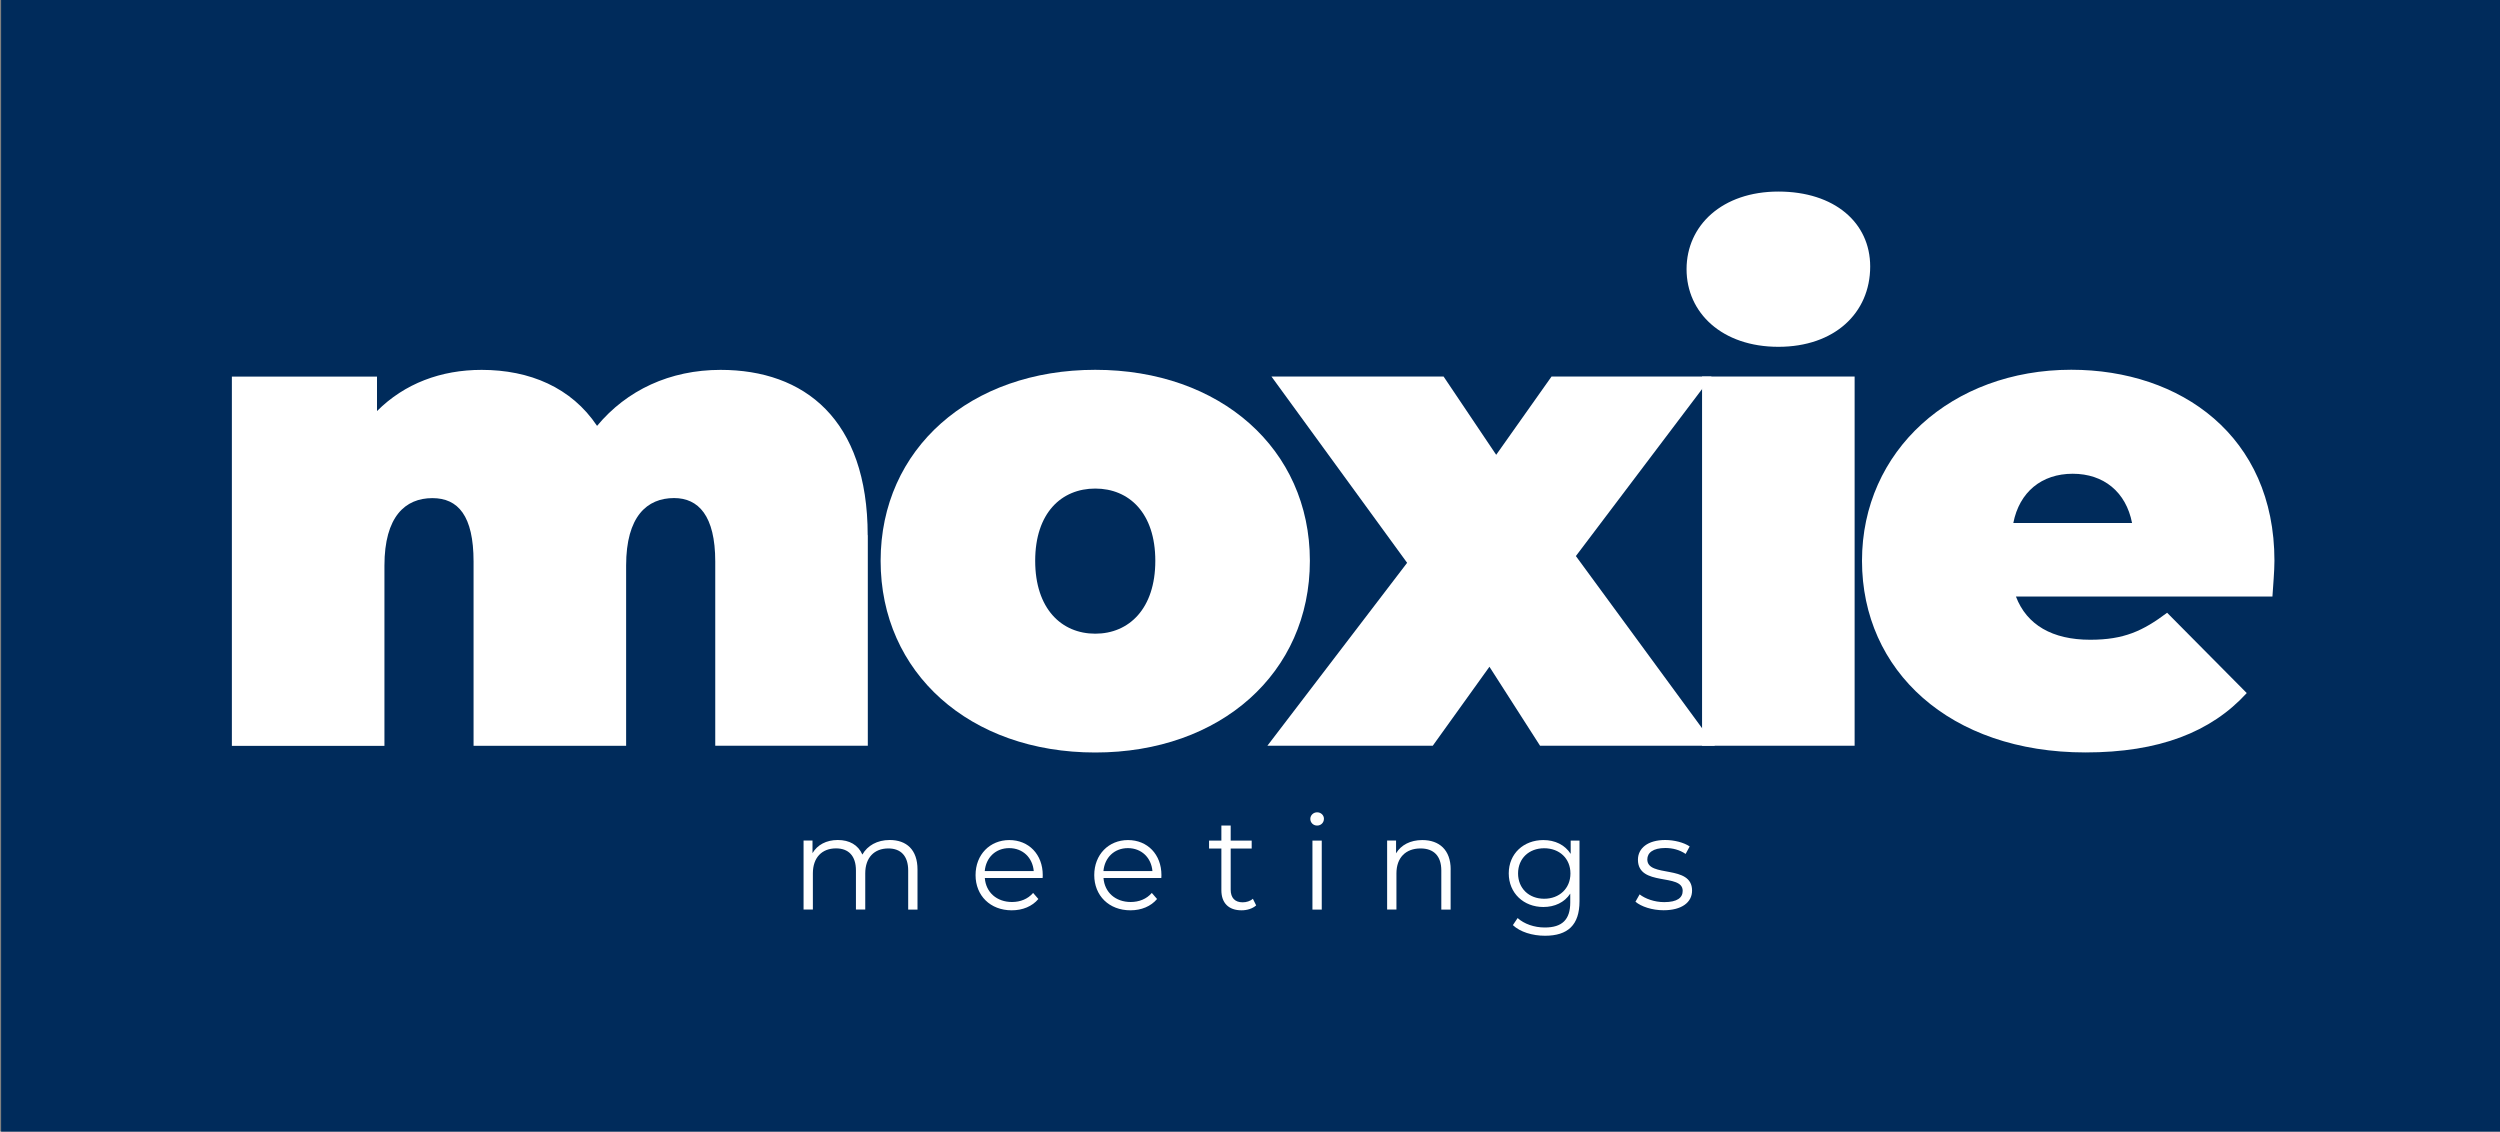
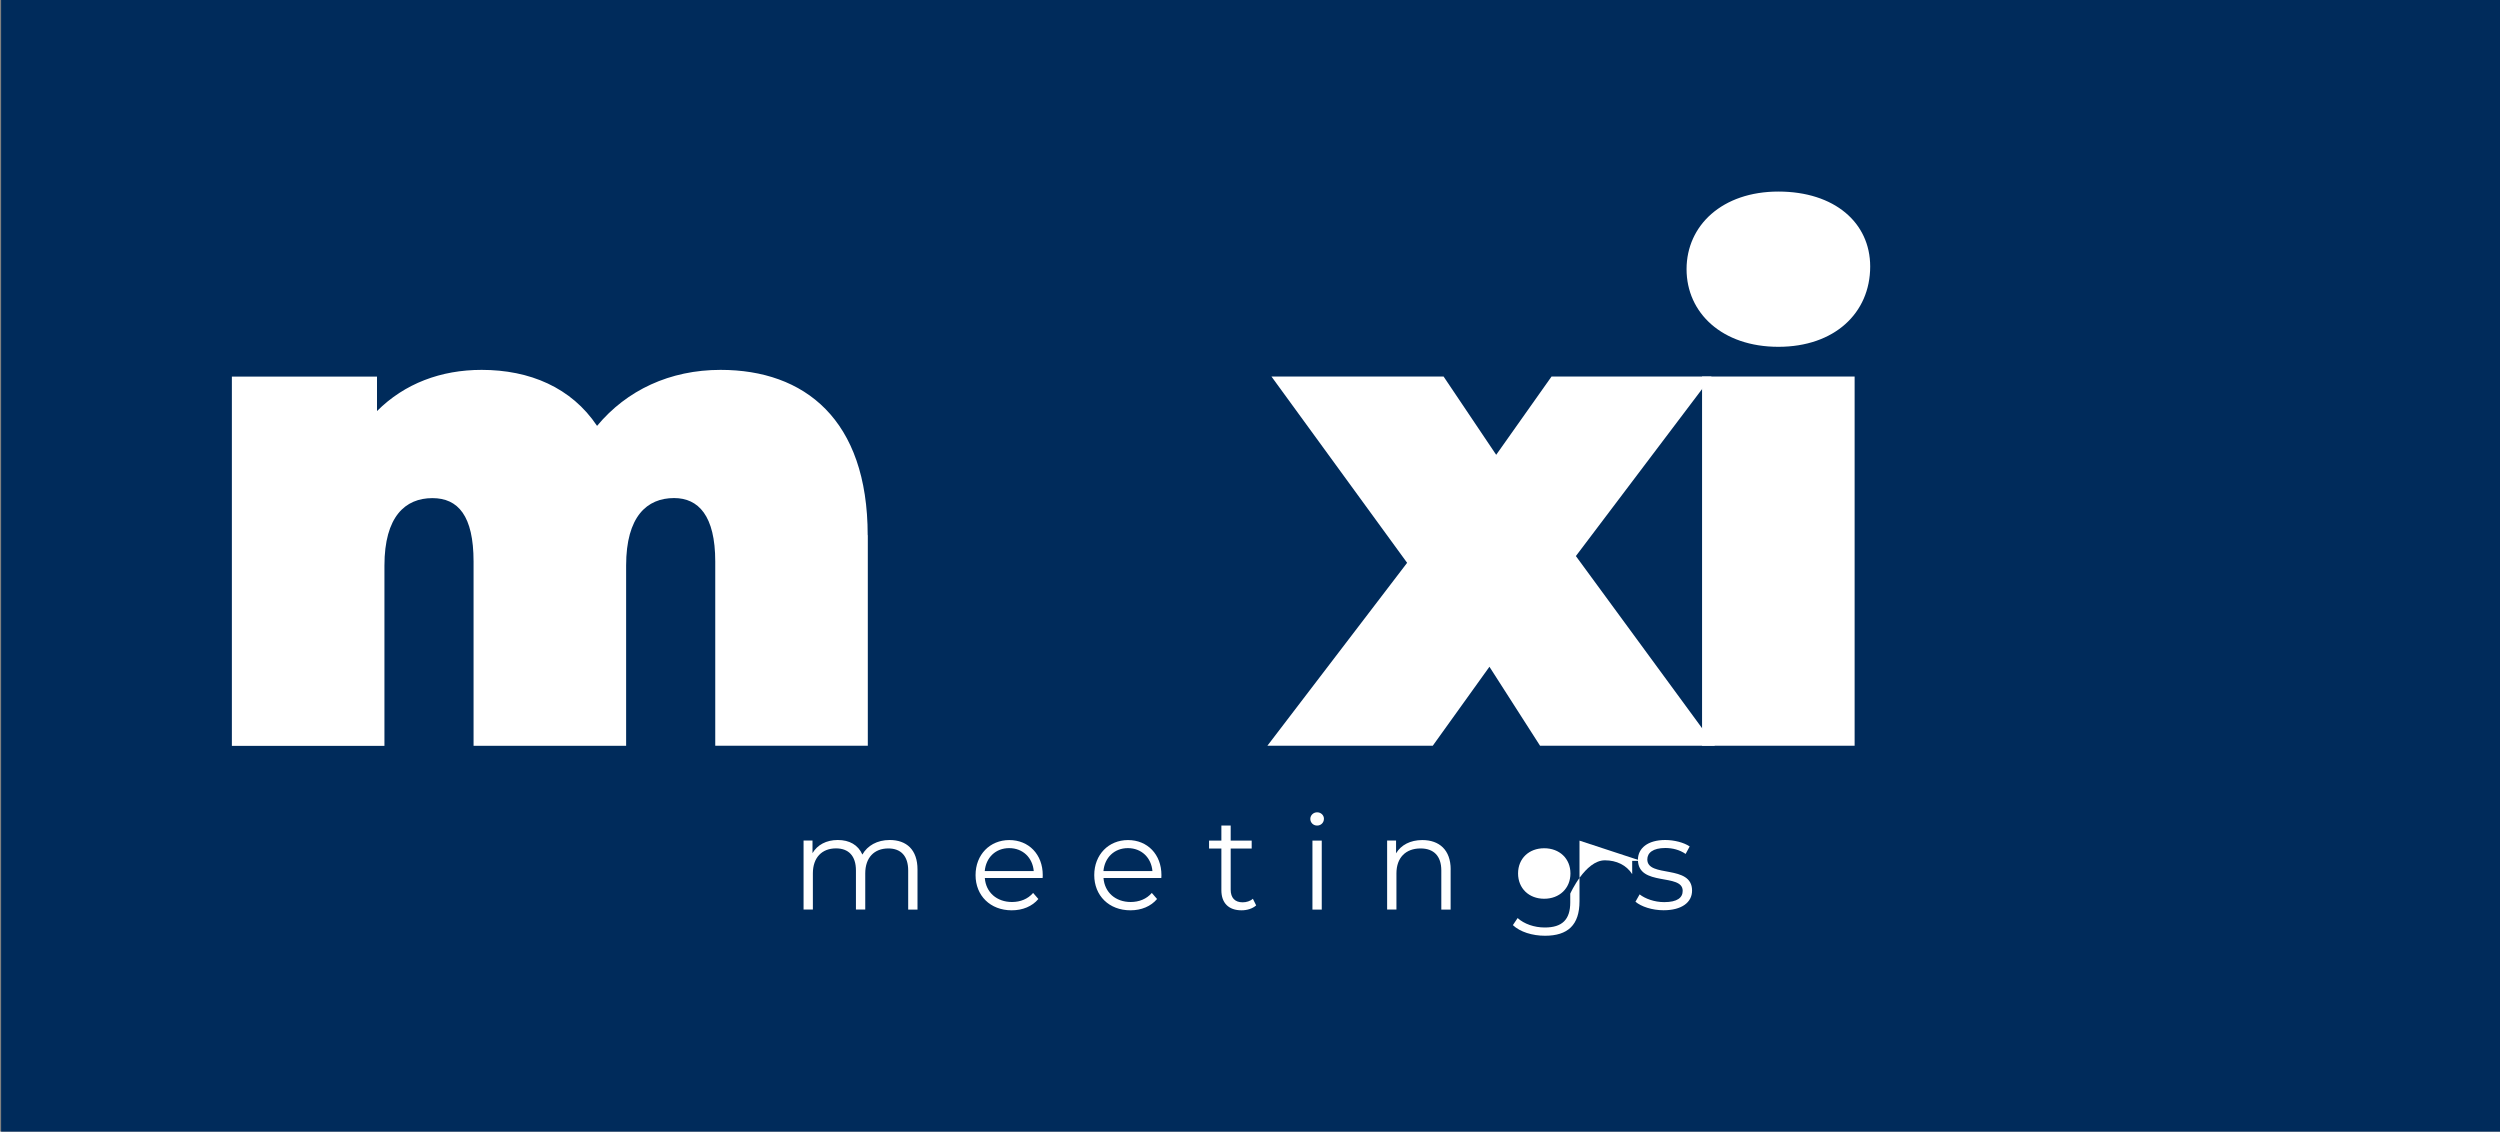
<svg xmlns="http://www.w3.org/2000/svg" id="logo_ligh_blud_square" data-name="logo ligh blud square" viewBox="0 0 400 181.06">
  <rect x="0" y="0" width="400" height="181.06" fill="#808080" stroke="none" />
  <defs>
    <style>
      .cls-1 {
        fill: #fff;
      }

      .cls-2 {
        fill: #002b5b;
      }
    </style>
  </defs>
  <g id="background_copy_6" data-name="background copy 6">
    <rect class="cls-2" x=".18" y="-111.82" width="400" height="400" />
  </g>
  <g id="Layer_3_copy_6" data-name="Layer 3 copy 6">
    <g>
      <path class="cls-1" d="M138.85,85.62v33.7h-24.41v-29.48c0-7.34-2.7-10.15-6.59-10.15-4.32,0-7.67,2.92-7.67,10.8v28.84h-24.41v-29.48c0-7.34-2.48-10.15-6.59-10.15-4.32,0-7.67,2.92-7.67,10.8v28.84h-24.41v-59.08h23.22v5.51c4.43-4.43,10.26-6.59,16.74-6.59,7.67,0,14.36,2.81,18.47,8.96,4.75-5.72,11.66-8.96,19.76-8.96,13.39,0,23.54,7.88,23.54,26.46Z" />
-       <path class="cls-1" d="M140.9,89.73c0-17.93,14.36-30.56,34.34-30.56s34.34,12.64,34.34,30.56-14.26,30.67-34.34,30.67-34.34-12.74-34.34-30.67ZM184.85,89.73c0-7.67-4.21-11.56-9.61-11.56s-9.61,3.89-9.61,11.56,4.21,11.66,9.61,11.66,9.61-4,9.61-11.66Z" />
      <path class="cls-1" d="M246.41,119.32l-8.1-12.64-9.07,12.64h-26.46l22.36-29.27-21.71-29.81h27.54l8.42,12.53,8.86-12.53h25.6l-21.71,28.73,22.25,30.35h-27.97Z" />
      <path class="cls-1" d="M269.85,43.07c0-7.02,5.72-12.42,14.69-12.42s14.69,4.97,14.69,11.99c0,7.45-5.72,12.85-14.69,12.85s-14.69-5.4-14.69-12.42ZM272.33,60.24h24.41v59.08h-24.41v-59.08Z" />
-       <path class="cls-1" d="M363.59,95.45h-41.04c1.73,4.54,5.83,6.91,11.88,6.91,5.4,0,8.42-1.4,12.31-4.32l12.74,12.85c-5.72,6.26-14.04,9.5-25.81,9.5-21.71,0-35.75-13.07-35.75-30.67s14.36-30.56,33.48-30.56c17.5,0,32.51,10.58,32.51,30.56,0,1.73-.22,4-.32,5.72ZM322.12,83.68h19.01c-.97-4.97-4.54-7.88-9.5-7.88s-8.53,2.92-9.5,7.88Z" />
    </g>
    <g>
      <path class="cls-1" d="M146.8,139.14v6.4h-1.49v-6.26c0-2.33-1.18-3.53-3.17-3.53-2.27,0-3.7,1.47-3.7,3.99v5.79h-1.49v-6.26c0-2.33-1.18-3.53-3.19-3.53-2.25,0-3.7,1.47-3.7,3.99v5.79h-1.49v-11.04h1.43v2.02c.78-1.32,2.2-2.1,4.05-2.1s3.25.78,3.93,2.33c.8-1.43,2.37-2.33,4.37-2.33,2.69,0,4.45,1.55,4.45,4.72Z" />
      <path class="cls-1" d="M166.81,140.48h-9.24c.17,2.31,1.93,3.84,4.35,3.84,1.34,0,2.54-.48,3.38-1.45l.84.97c-.99,1.18-2.52,1.81-4.26,1.81-3.44,0-5.79-2.35-5.79-5.63s2.29-5.61,5.4-5.61,5.35,2.29,5.35,5.61c0,.13-.02.29-.02.46ZM157.57,139.37h7.83c-.19-2.16-1.76-3.67-3.93-3.67s-3.72,1.51-3.91,3.67Z" />
      <path class="cls-1" d="M185.8,140.48h-9.24c.17,2.31,1.93,3.84,4.35,3.84,1.34,0,2.54-.48,3.38-1.45l.84.97c-.99,1.18-2.52,1.81-4.26,1.81-3.44,0-5.79-2.35-5.79-5.63s2.29-5.61,5.4-5.61,5.35,2.29,5.35,5.61c0,.13-.02.29-.02.46ZM176.56,139.37h7.83c-.19-2.16-1.76-3.67-3.93-3.67s-3.72,1.51-3.91,3.67Z" />
      <path class="cls-1" d="M200.98,144.87c-.59.52-1.47.78-2.33.78-2.08,0-3.23-1.18-3.23-3.21v-6.68h-1.97v-1.26h1.97v-2.41h1.49v2.41h3.36v1.26h-3.36v6.59c0,1.3.67,2.02,1.91,2.02.61,0,1.22-.19,1.64-.57l.53,1.07Z" />
      <path class="cls-1" d="M209.65,131.02c0-.57.48-1.05,1.09-1.05s1.09.46,1.09,1.03c0,.61-.46,1.09-1.09,1.09s-1.09-.48-1.09-1.07ZM209.99,134.5h1.49v11.04h-1.49v-11.04Z" />
      <path class="cls-1" d="M232.1,139.14v6.4h-1.49v-6.26c0-2.33-1.22-3.53-3.32-3.53-2.37,0-3.86,1.47-3.86,3.99v5.79h-1.49v-11.04h1.43v2.04c.8-1.34,2.29-2.12,4.2-2.12,2.69,0,4.54,1.55,4.54,4.72Z" />
-       <path class="cls-1" d="M252.72,134.5v9.7c0,3.8-1.87,5.52-5.52,5.52-2.02,0-3.99-.61-5.14-1.7l.76-1.13c1.05.94,2.65,1.51,4.35,1.51,2.79,0,4.07-1.28,4.07-4.01v-1.41c-.92,1.41-2.5,2.14-4.3,2.14-3.15,0-5.54-2.21-5.54-5.38s2.39-5.33,5.54-5.33c1.85,0,3.44.76,4.37,2.21v-2.12h1.43ZM251.27,139.75c0-2.39-1.76-4.03-4.2-4.03s-4.18,1.64-4.18,4.03,1.74,4.05,4.18,4.05,4.2-1.66,4.2-4.05Z" />
+       <path class="cls-1" d="M252.72,134.5v9.7c0,3.8-1.87,5.52-5.52,5.52-2.02,0-3.99-.61-5.14-1.7l.76-1.13c1.05.94,2.65,1.51,4.35,1.51,2.79,0,4.07-1.28,4.07-4.01v-1.41s2.39-5.33,5.54-5.33c1.85,0,3.44.76,4.37,2.21v-2.12h1.43ZM251.27,139.75c0-2.39-1.76-4.03-4.2-4.03s-4.18,1.64-4.18,4.03,1.74,4.05,4.18,4.05,4.2-1.66,4.2-4.05Z" />
      <path class="cls-1" d="M261.67,144.28l.67-1.18c.88.69,2.37,1.24,3.93,1.24,2.1,0,2.96-.71,2.96-1.81,0-2.88-7.16-.61-7.16-4.98,0-1.81,1.55-3.15,4.37-3.15,1.43,0,2.98.4,3.91,1.03l-.65,1.2c-.97-.67-2.12-.95-3.25-.95-1.99,0-2.88.78-2.88,1.83,0,2.98,7.16.74,7.16,4.98,0,1.91-1.68,3.15-4.56,3.15-1.83,0-3.59-.59-4.49-1.36Z" />
    </g>
  </g>
</svg>